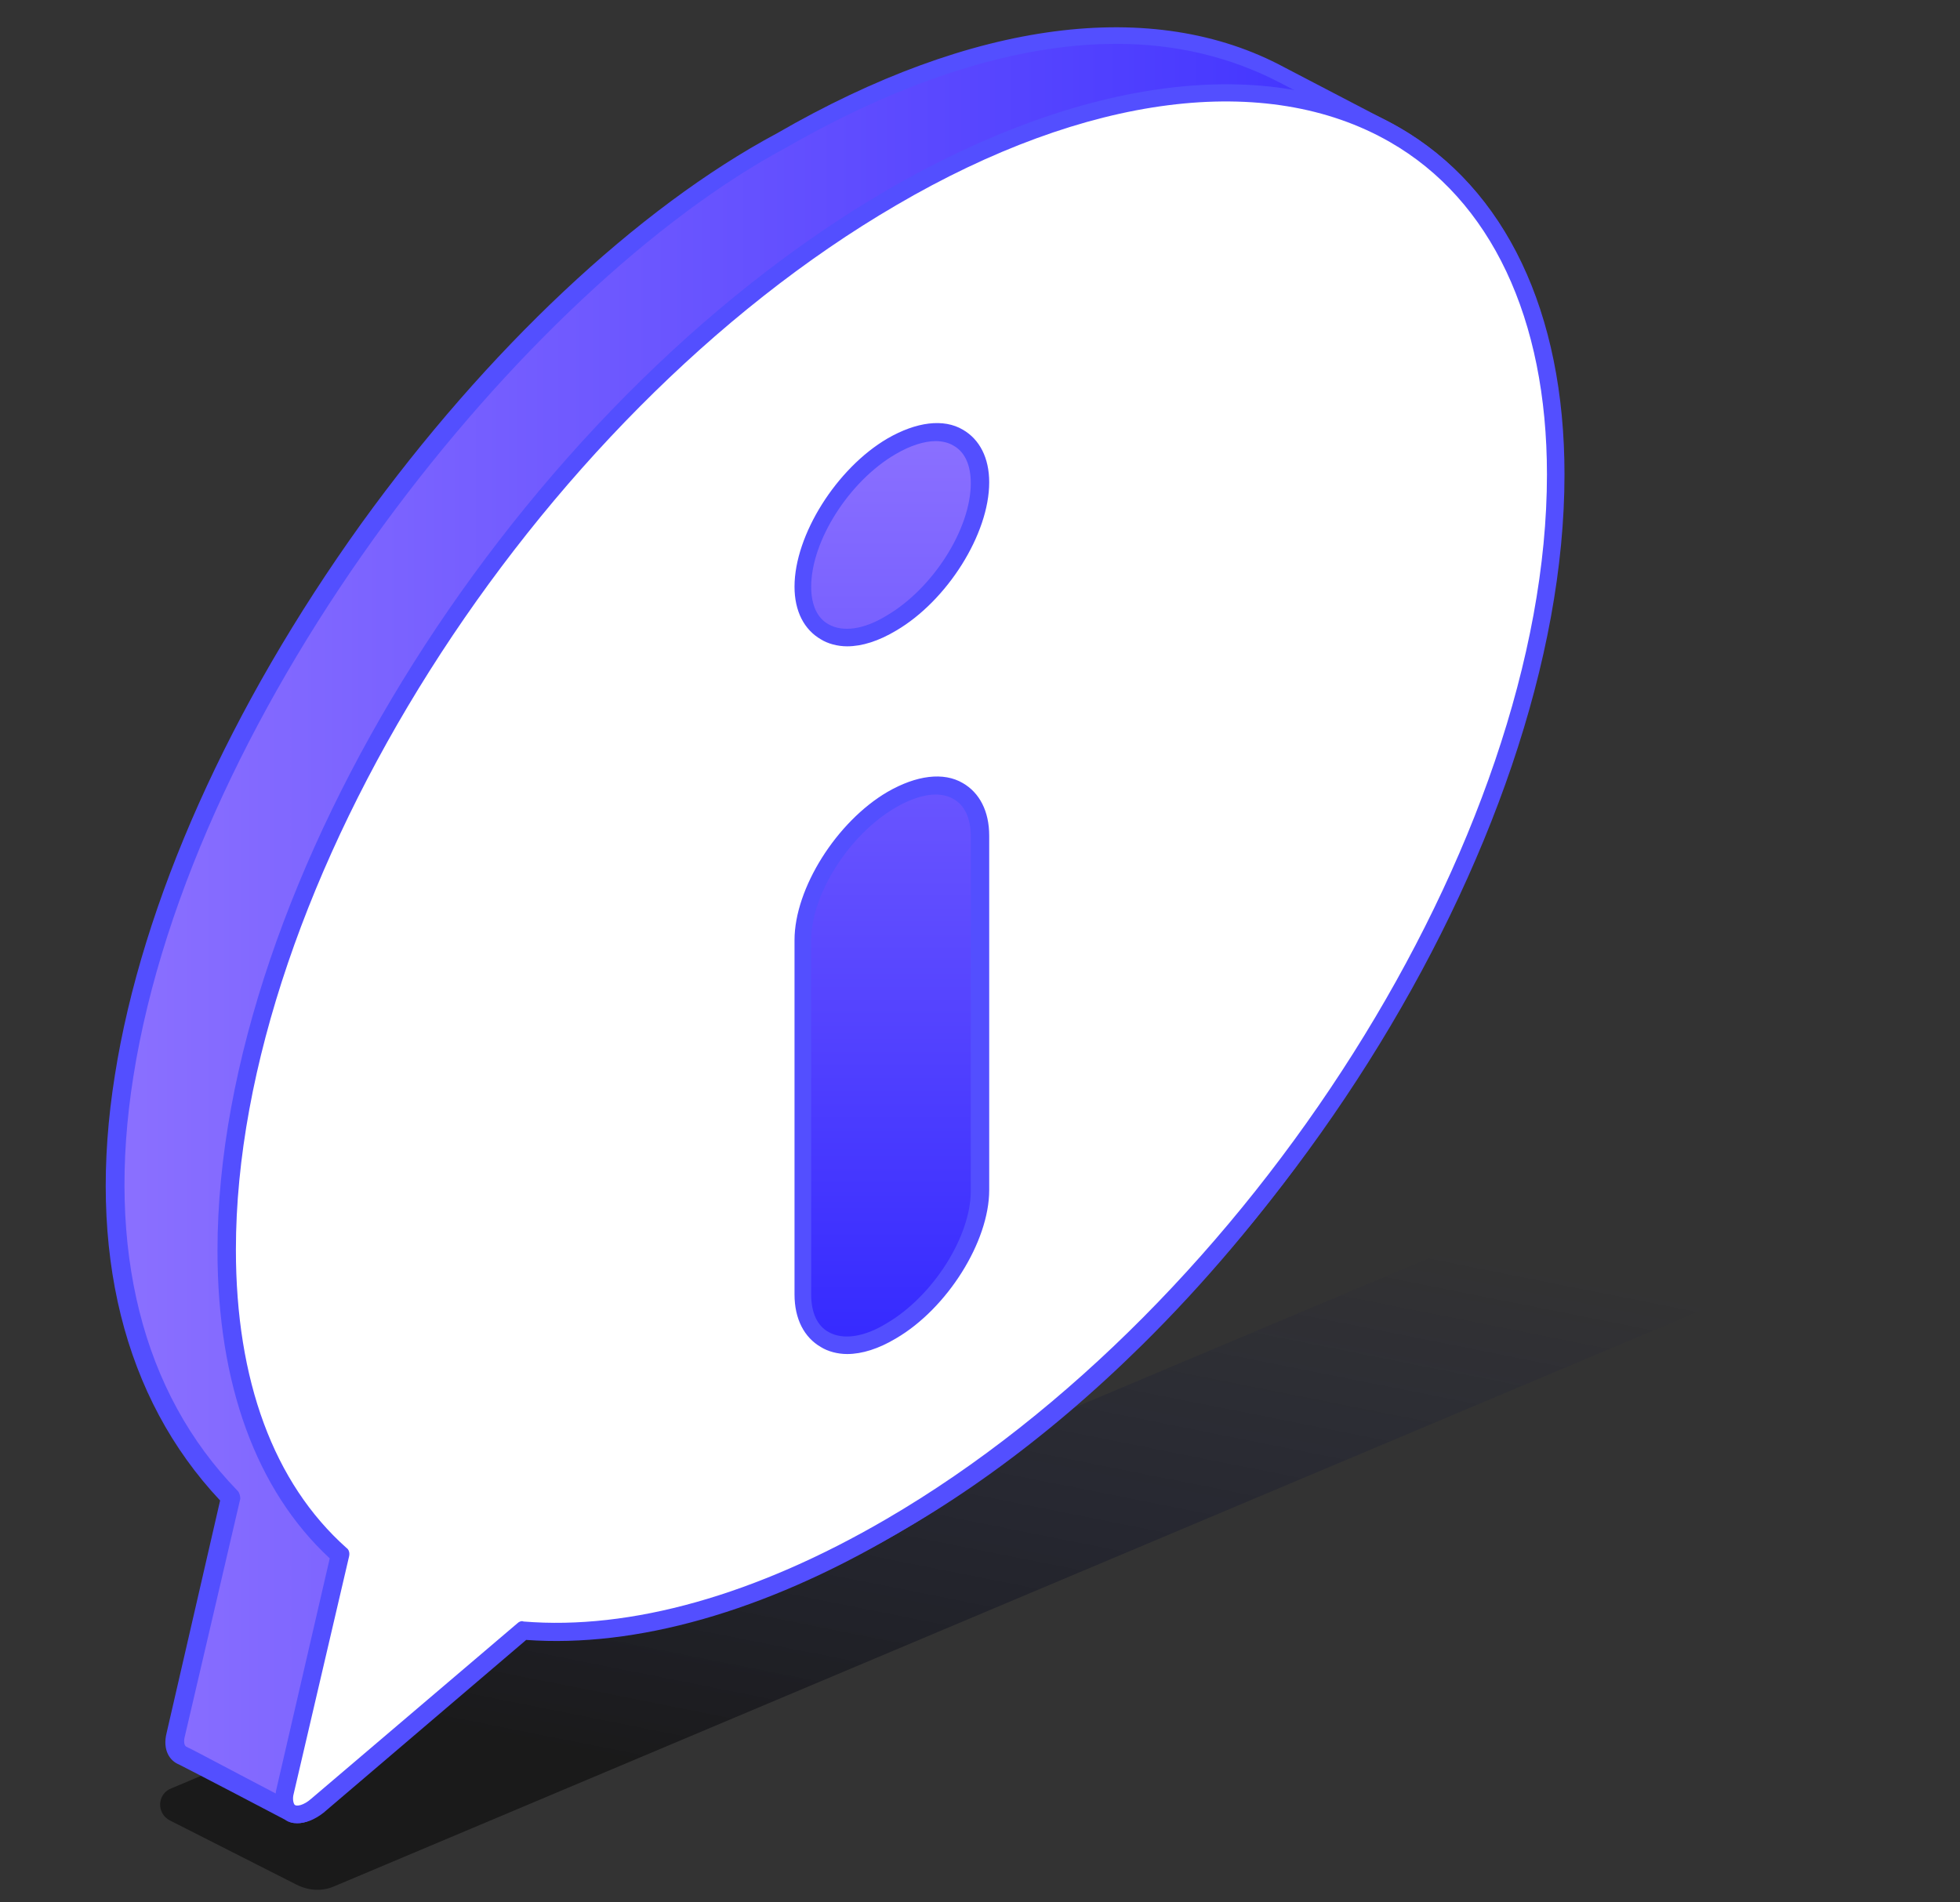
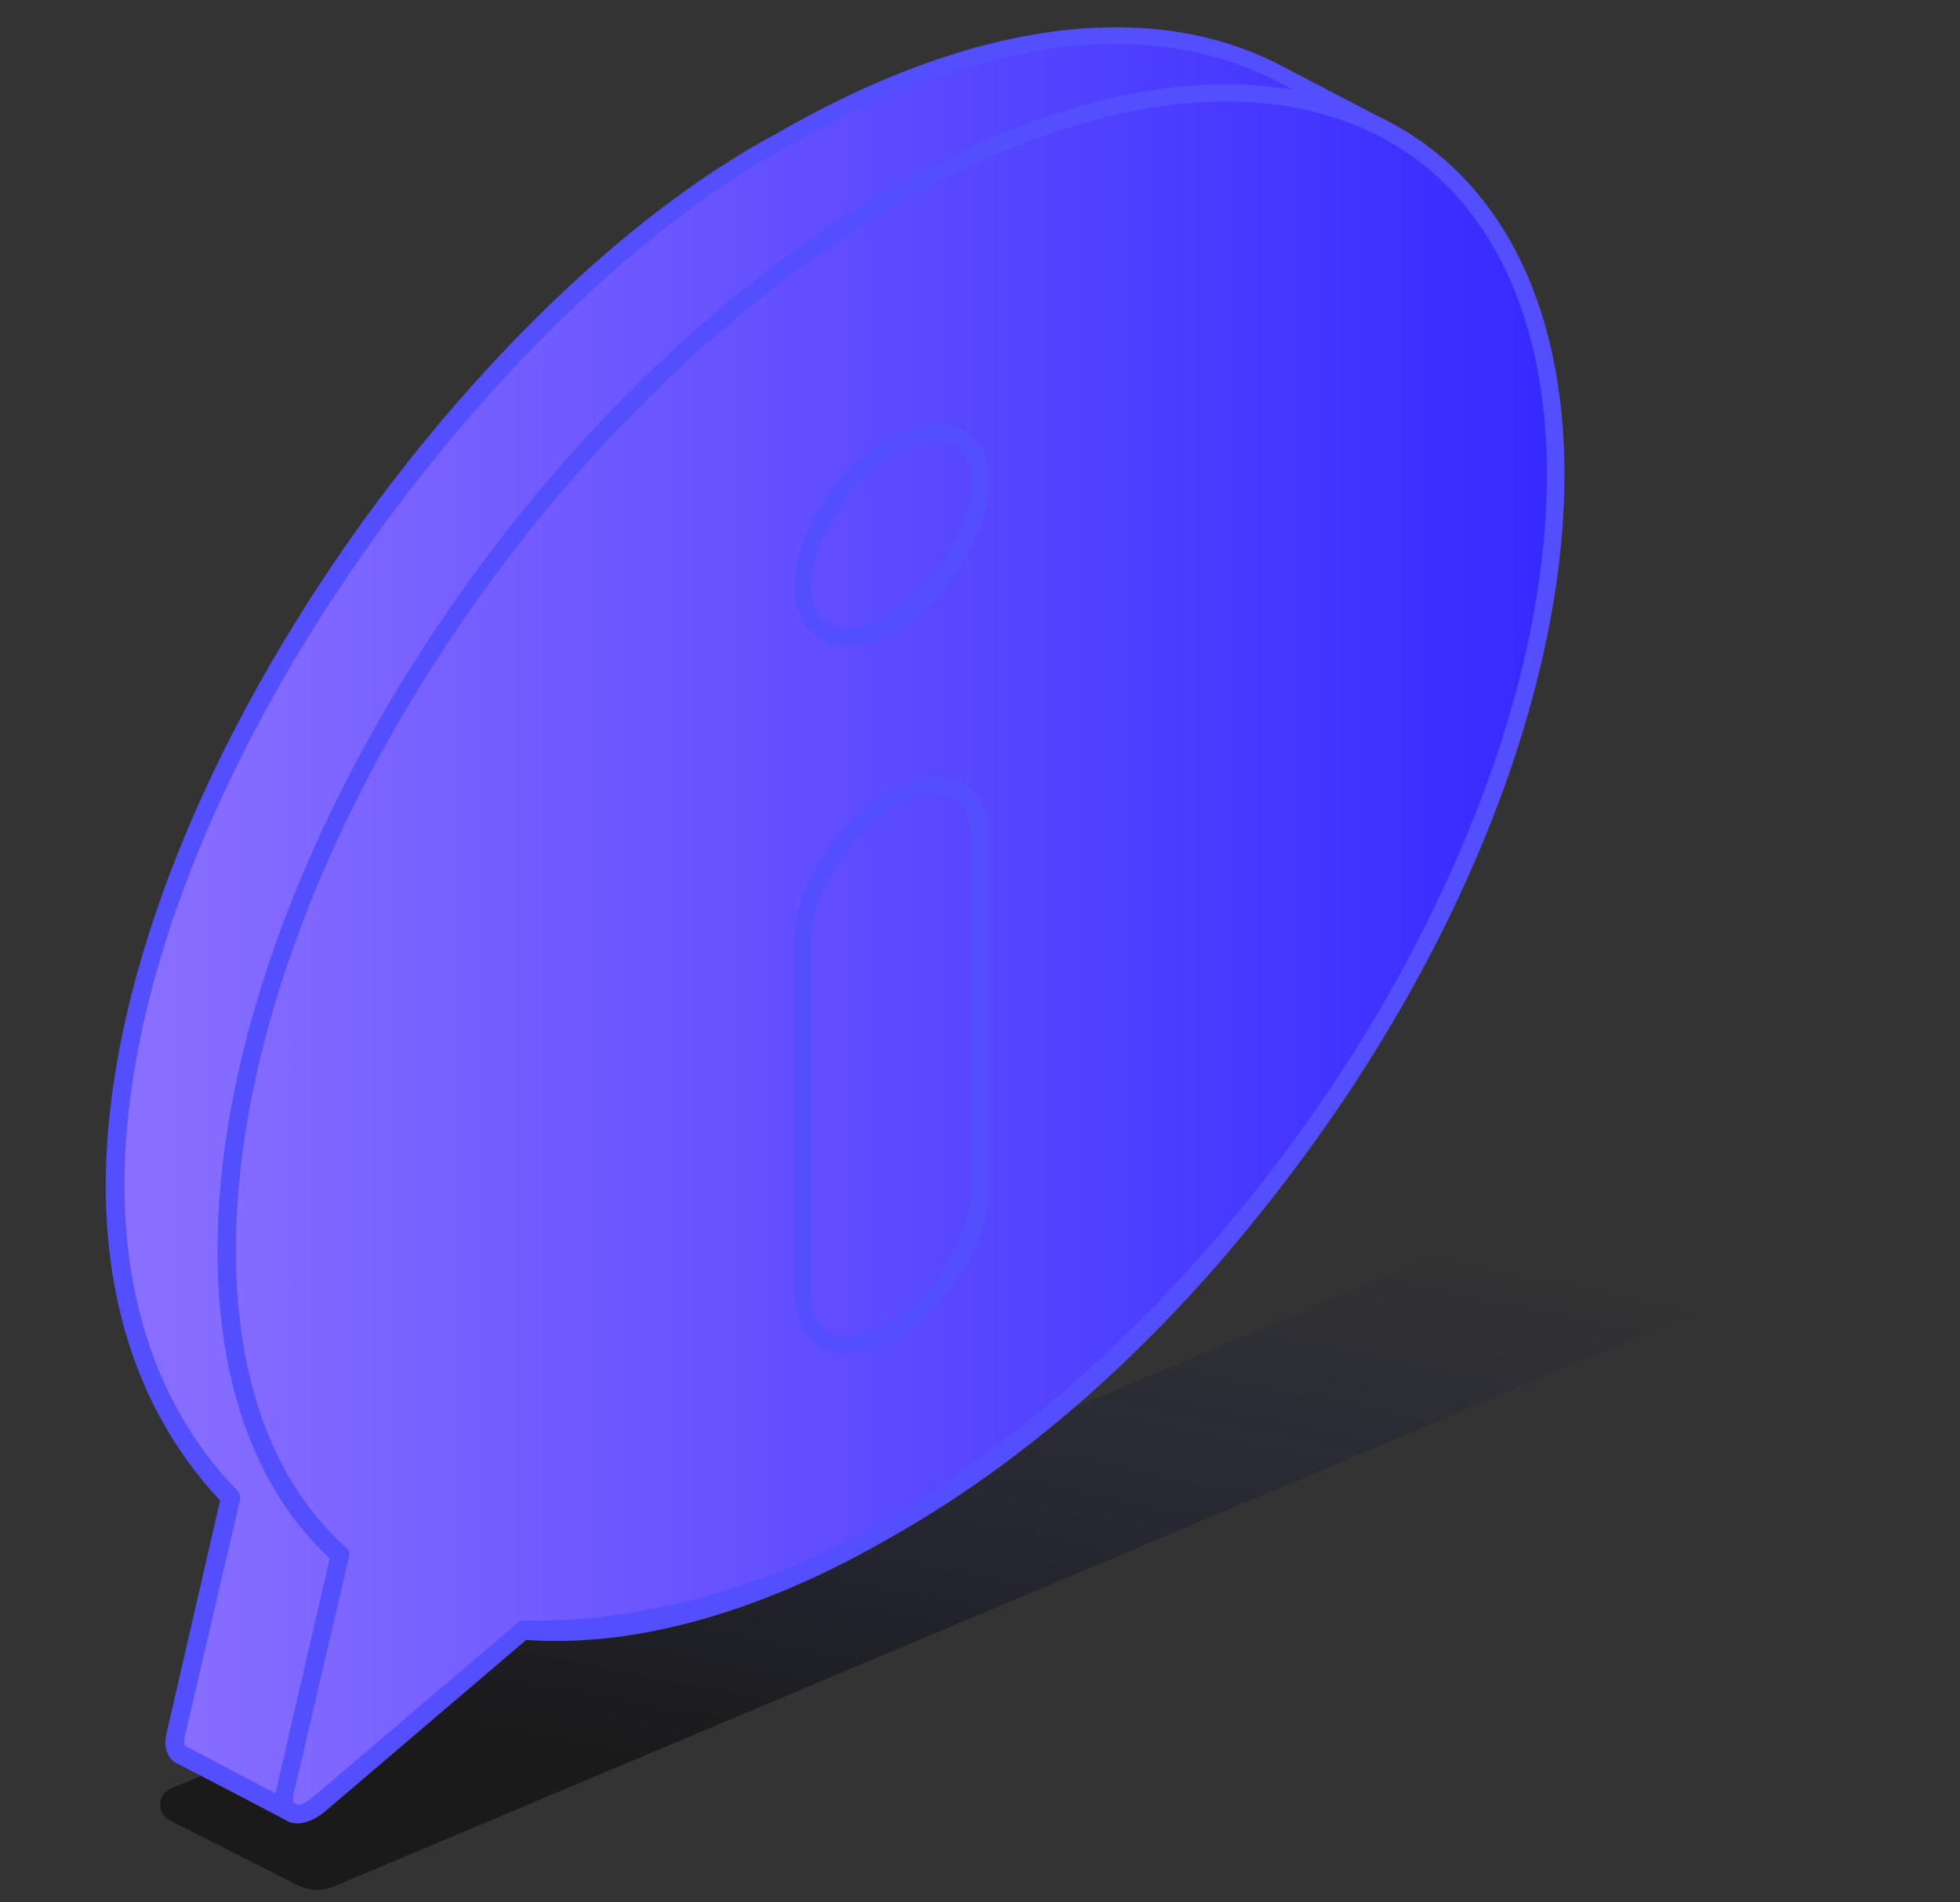
<svg xmlns="http://www.w3.org/2000/svg" version="1.1" id="Layer_1" x="0px" y="0px" viewBox="0 0 223.5 216.9" style="enable-background:new 0 0 223.5 216.9;" xml:space="preserve">
  <rect x="0" y="0" width="223.5" height="216.9" fill="#333333" stroke="none" />
  <style type="text/css">
	.st0{opacity:0.7;fill:url(#SVGID_1_);}
	.st1{fill:url(#SVGID_00000063608462271529280470000001536588723466454402_);}
	.st2{fill:#534FFF;}
	.st3{fill:#FFFFFF;}
	.st4{fill:url(#SVGID_00000176035155710301452530000010604307895200909734_);}
</style>
  <linearGradient id="SVGID_1_" gradientUnits="userSpaceOnUse" x1="63.167" y1="203.667" x2="197.477" y2="140.289" gradientTransform="matrix(0.856 -0.518 1.049 0.534 -178.537 150.053)">
    <stop offset="0.188" style="stop-color:#000000;stop-opacity:0.7" />
    <stop offset="0.874" style="stop-color:#03074F;stop-opacity:0" />
  </linearGradient>
  <path class="st0" d="M208.5,143.3L38.1,215.1c-1.4,0.6-2.9,0.5-4.3-0.2l-14.4-7.3c-1.6-0.8-1.5-3.1,0.2-3.7l168.4-71L208.5,143.3z" />
  <g>
    <linearGradient id="SVGID_00000171696287781276857560000014951516818117898902_" gradientUnits="userSpaceOnUse" x1="13.177" y1="105.458" x2="177.412" y2="105.458">
      <stop offset="0" style="stop-color:#8B70FF" />
      <stop offset="1" style="stop-color:#352AFF" />
    </linearGradient>
    <path style="fill:url(#SVGID_00000171696287781276857560000014951516818117898902_);" d="M157.6,14.6c-3.8-2-7.7-4-11.5-6   c-14.3-7.8-34.2-5.7-57,7.5C42.9,40.8-12.6,130.3,26.3,170.8l-6.3,27c-0.3,1.3,0.1,2.2,0.8,2.5c0.1,0.1,12.1,6.4,12.2,6.4   c0.7,0.5,1.9,0.3,3.1-0.8l23.5-20c60.6,1.1,118-79.8,117.7-131.8C177.4,34.4,169.9,20.9,157.6,14.6z" />
    <path class="st2" d="M33.9,207.9c-0.5,0-1-0.1-1.4-0.4c-1.3-0.7-10.7-5.6-12.1-6.3c-1-0.4-1.9-1.6-1.4-3.6l6.1-26.5   c-11-11.7-15.2-28.5-12-48.5c3.1-19.7,13.1-42,28.1-62.9c14.3-19.8,31.5-36,47.4-44.5c22.3-12.9,42.9-15.6,57.9-7.5l11.5,6   c13.1,6.7,20.3,21.1,20.3,40.4c0.1,30.4-19.6,71.2-48.1,99.3c-22.2,21.9-47.1,33.8-70.3,33.5l-23.2,19.7   C35.9,207.5,34.8,207.9,33.9,207.9z M127.3,5c-11.2,0-24,4-37.6,11.8c-29.9,16-67.8,63.5-74.5,106c-3.1,19.6,1,36,11.9,47.2   c0.2,0.2,0.3,0.6,0.3,0.9l-6.3,27c-0.2,0.7-0.1,1.2,0.2,1.3c0.1,0,0.1,0.1,0.2,0.1c0.3,0.1,11.7,6.2,12.1,6.3c0,0,0.1,0,0.1,0.1   c0.2,0.2,1,0.1,1.9-0.7l23.5-20c0.2-0.2,0.4-0.2,0.7-0.2c22.8,0.4,47.4-11.3,69.3-32.9c28.1-27.7,47.6-68,47.5-97.9   c0-18.6-6.8-32.3-19.2-38.6c0,0,0,0,0,0l-11.5-6C140.3,6.5,134.1,5,127.3,5z" />
  </g>
  <g>
-     <path class="st3" d="M101.6,22.5c-41.8,24.4-75.8,78.1-75.8,120c0,15.7,4.8,27.5,12.9,34.8l-6.3,27c-0.6,2.6,1.5,3.4,3.7,1.5   l23.5-20c12,1,26.4-2.8,42-11.8c41.8-24.4,75.8-78.1,75.8-120S143.5-1.9,101.6,22.5z" />
    <path class="st2" d="M33.9,207.9c-0.5,0-0.9-0.1-1.3-0.4c-1-0.6-1.4-1.9-1.1-3.4l6.1-26.4c-8.4-7.8-12.8-19.9-12.8-35.1   c0-42.1,34.2-96.3,76.3-120.9c22.4-13,43.6-15.7,58.4-7.2c12.2,7,18.9,21.1,18.9,39.6c0,42.1-34.2,96.3-76.3,120.9   c-15,8.8-29.6,12.9-42.1,12l-23.1,19.7C35.9,207.5,34.8,207.9,33.9,207.9z M102.2,23.4c-41.5,24.2-75.3,77.7-75.3,119.1   c0,14.9,4.3,26.6,12.6,34c0.3,0.2,0.4,0.6,0.3,1l-6.3,27c-0.2,0.7,0,1.2,0.1,1.3c0.2,0.2,1,0.1,1.9-0.7l23.5-20   c0.2-0.2,0.5-0.3,0.7-0.2c12.2,1,26.5-3,41.4-11.7c41.5-24.2,75.3-77.7,75.3-119.1c0-17.8-6.4-31.3-17.9-37.9   C144.4,8.1,123.9,10.7,102.2,23.4L102.2,23.4z" />
  </g>
  <g>
    <linearGradient id="SVGID_00000077290377775679714600000009828120438533371833_" gradientUnits="userSpaceOnUse" x1="101.647" y1="49.33" x2="101.647" y2="153.411">
      <stop offset="0" style="stop-color:#8B70FF" />
      <stop offset="1" style="stop-color:#352AFF" />
    </linearGradient>
-     <path style="fill:url(#SVGID_00000077290377775679714600000009828120438533371833_);" d="M111.7,135.8c0,5.6-4.5,12.7-10.1,16   c-5.6,3.3-10.1,1.4-10.1-4.2v-40.4c0-5.6,4.5-12.7,10.1-16c5.6-3.3,10.1-1.4,10.1,4.2V135.8z M101.6,71.1   c-5.6,3.3-10.1,1.4-10.1-4.2c0-5.6,4.5-12.7,10.1-16c5.6-3.3,10.1-1.4,10.1,4.2C111.7,60.7,107.2,67.9,101.6,71.1z" />
    <path class="st2" d="M96.6,154.4c-1.1,0-2.2-0.3-3-0.8c-1.9-1.1-3-3.2-3-6v-40.4c0-5.9,4.8-13.5,10.6-16.9c3.3-1.9,6.4-2.3,8.6-1   c1.9,1.1,3,3.2,3,6v40.4c0,5.9-4.8,13.5-10.6,16.9C100.2,153.8,98.3,154.4,96.6,154.4z M106.7,90.6c-1.3,0-2.9,0.5-4.6,1.5   c-5.3,3.1-9.6,9.9-9.6,15.1v40.4c0,2.1,0.7,3.6,2,4.3c1.6,0.9,4,0.6,6.6-1c5.3-3.1,9.6-9.9,9.6-15.1V95.4c0-2.1-0.7-3.6-2-4.3   C108.2,90.8,107.5,90.6,106.7,90.6z M96.6,73.7c-1.1,0-2.2-0.3-3-0.8c-1.9-1.1-3-3.2-3-6c0-5.9,4.8-13.5,10.6-16.9   c3.3-1.9,6.4-2.3,8.6-1c1.9,1.1,3,3.2,3,6c0,5.9-4.8,13.5-10.6,16.9C100.2,73.1,98.3,73.7,96.6,73.7z M106.7,50.3   c-1.3,0-2.9,0.5-4.6,1.5c-5.3,3.1-9.6,9.9-9.6,15.1c0,2.1,0.7,3.6,2,4.3c1.6,0.9,4,0.6,6.6-1c5.3-3.1,9.6-9.9,9.6-15.1   c0-2.1-0.7-3.6-2-4.3C108.2,50.5,107.5,50.3,106.7,50.3z" />
  </g>
</svg>